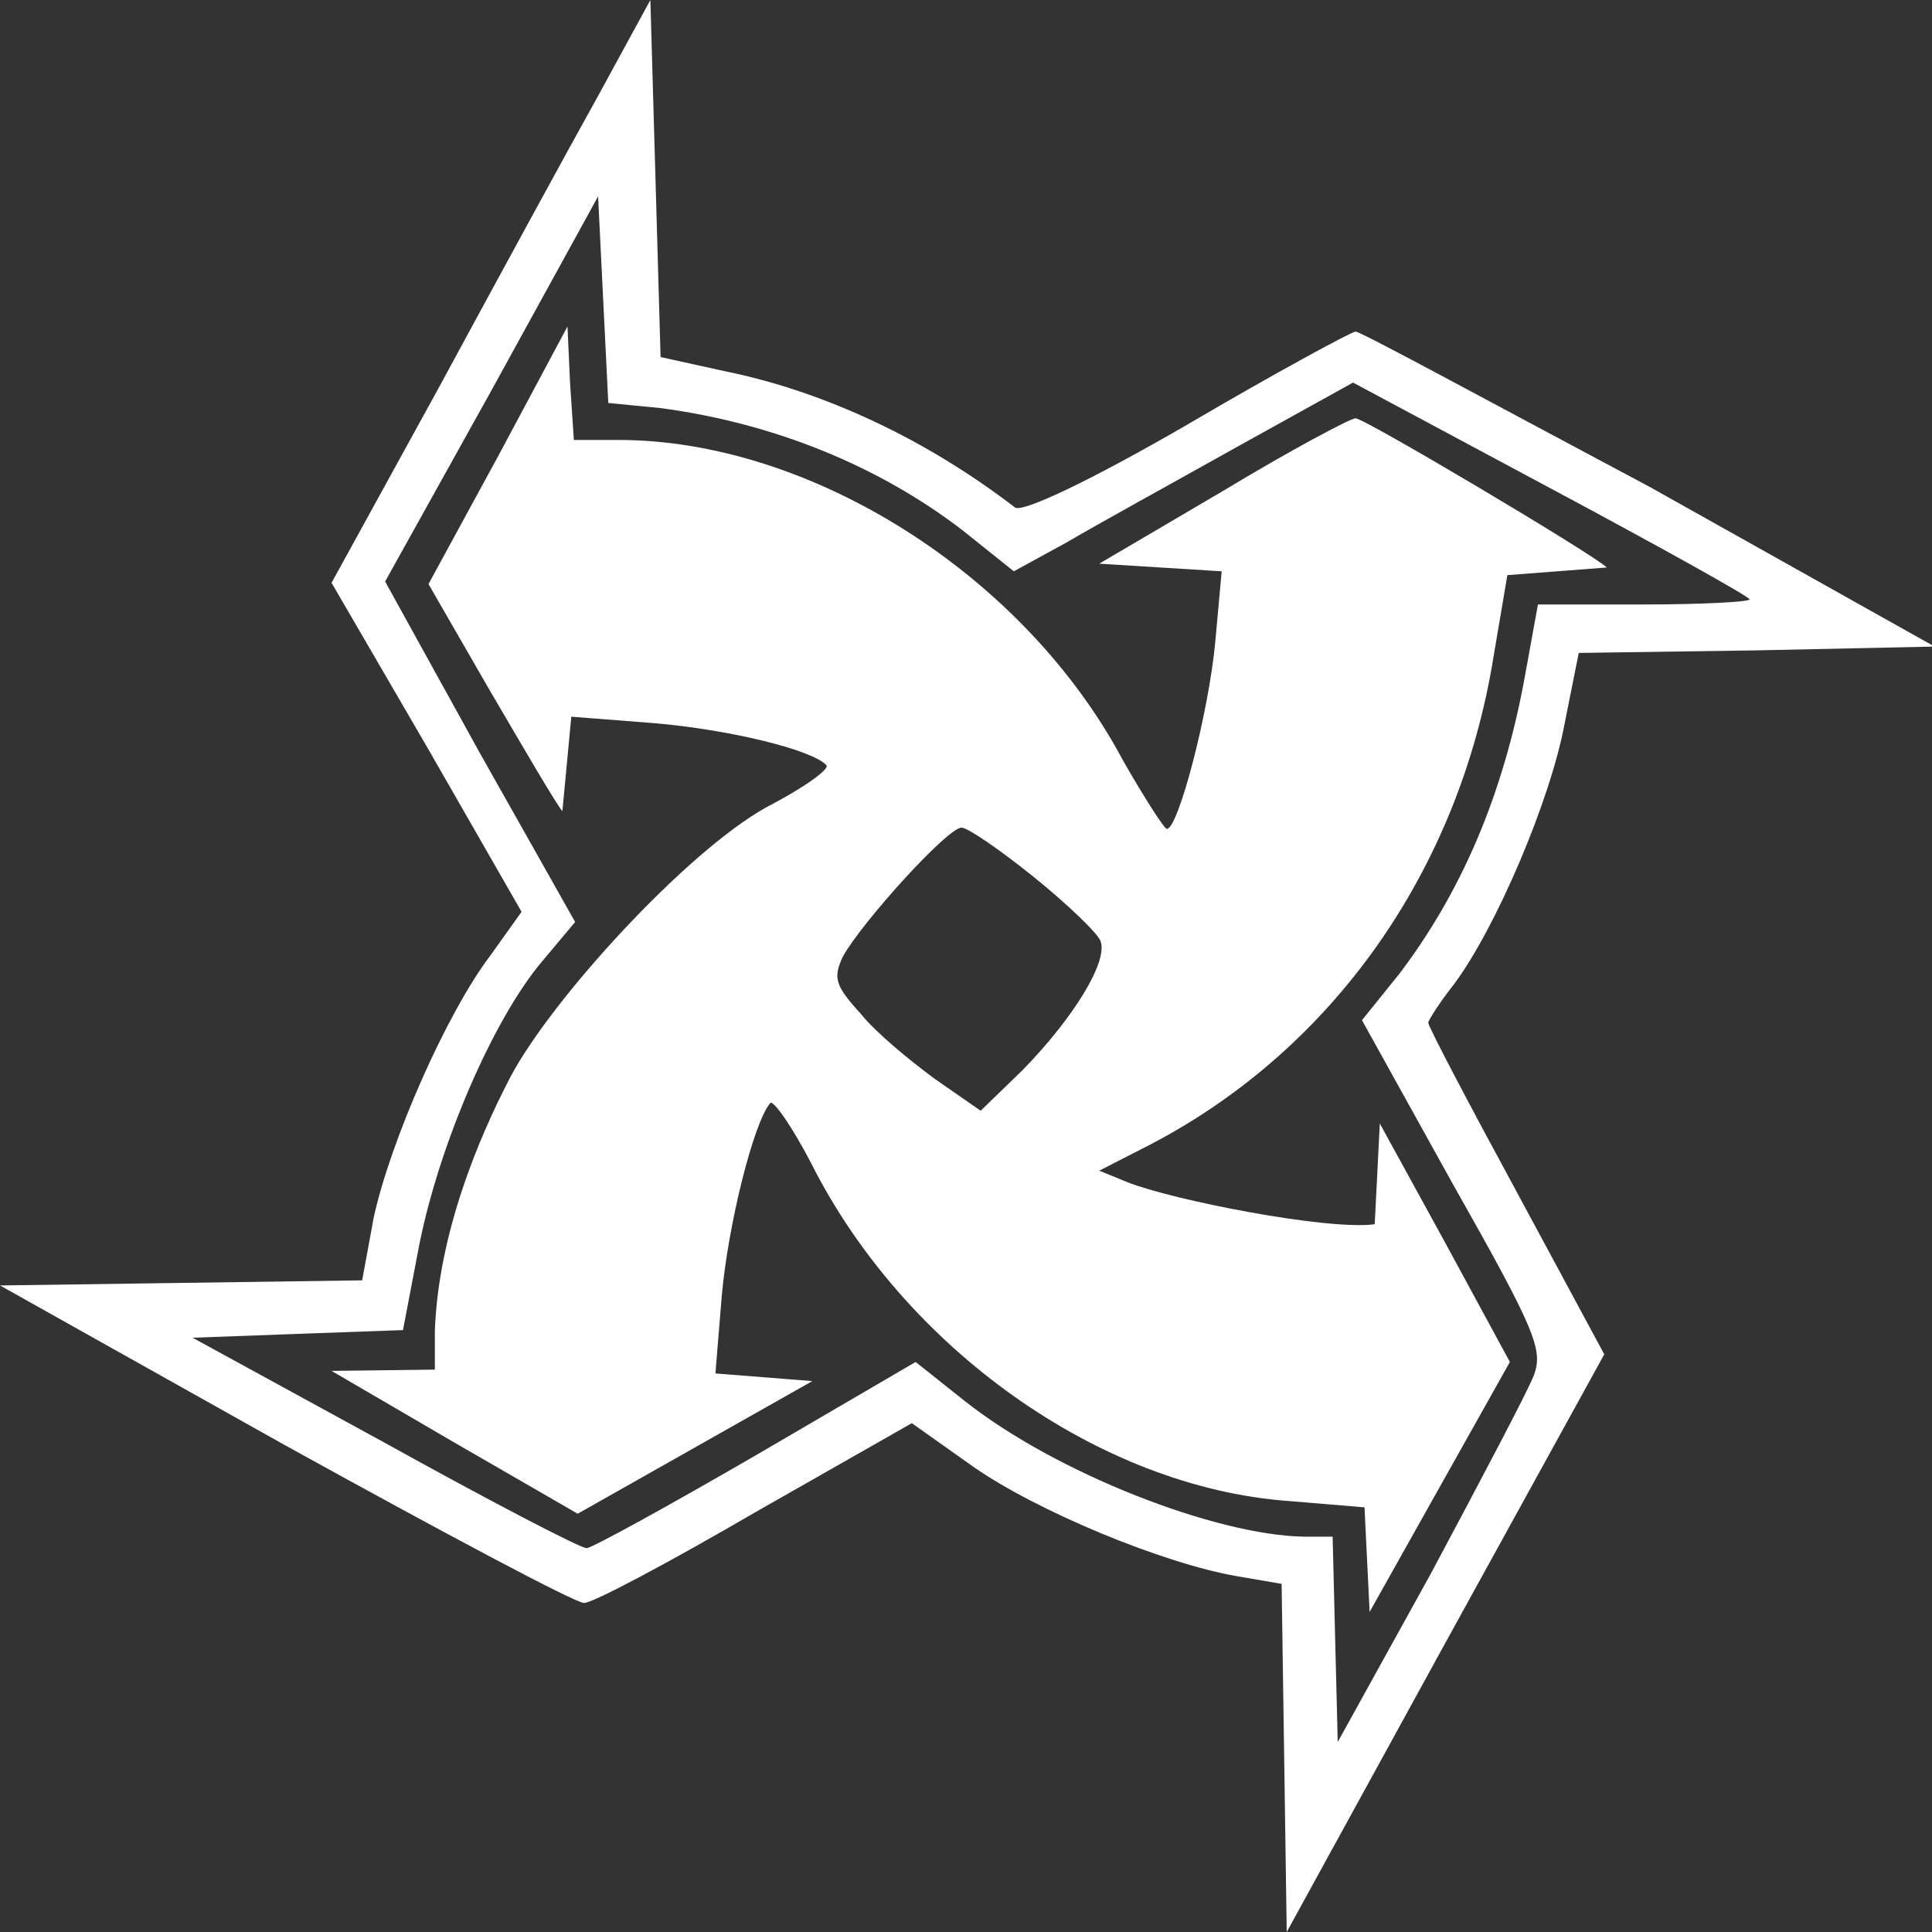
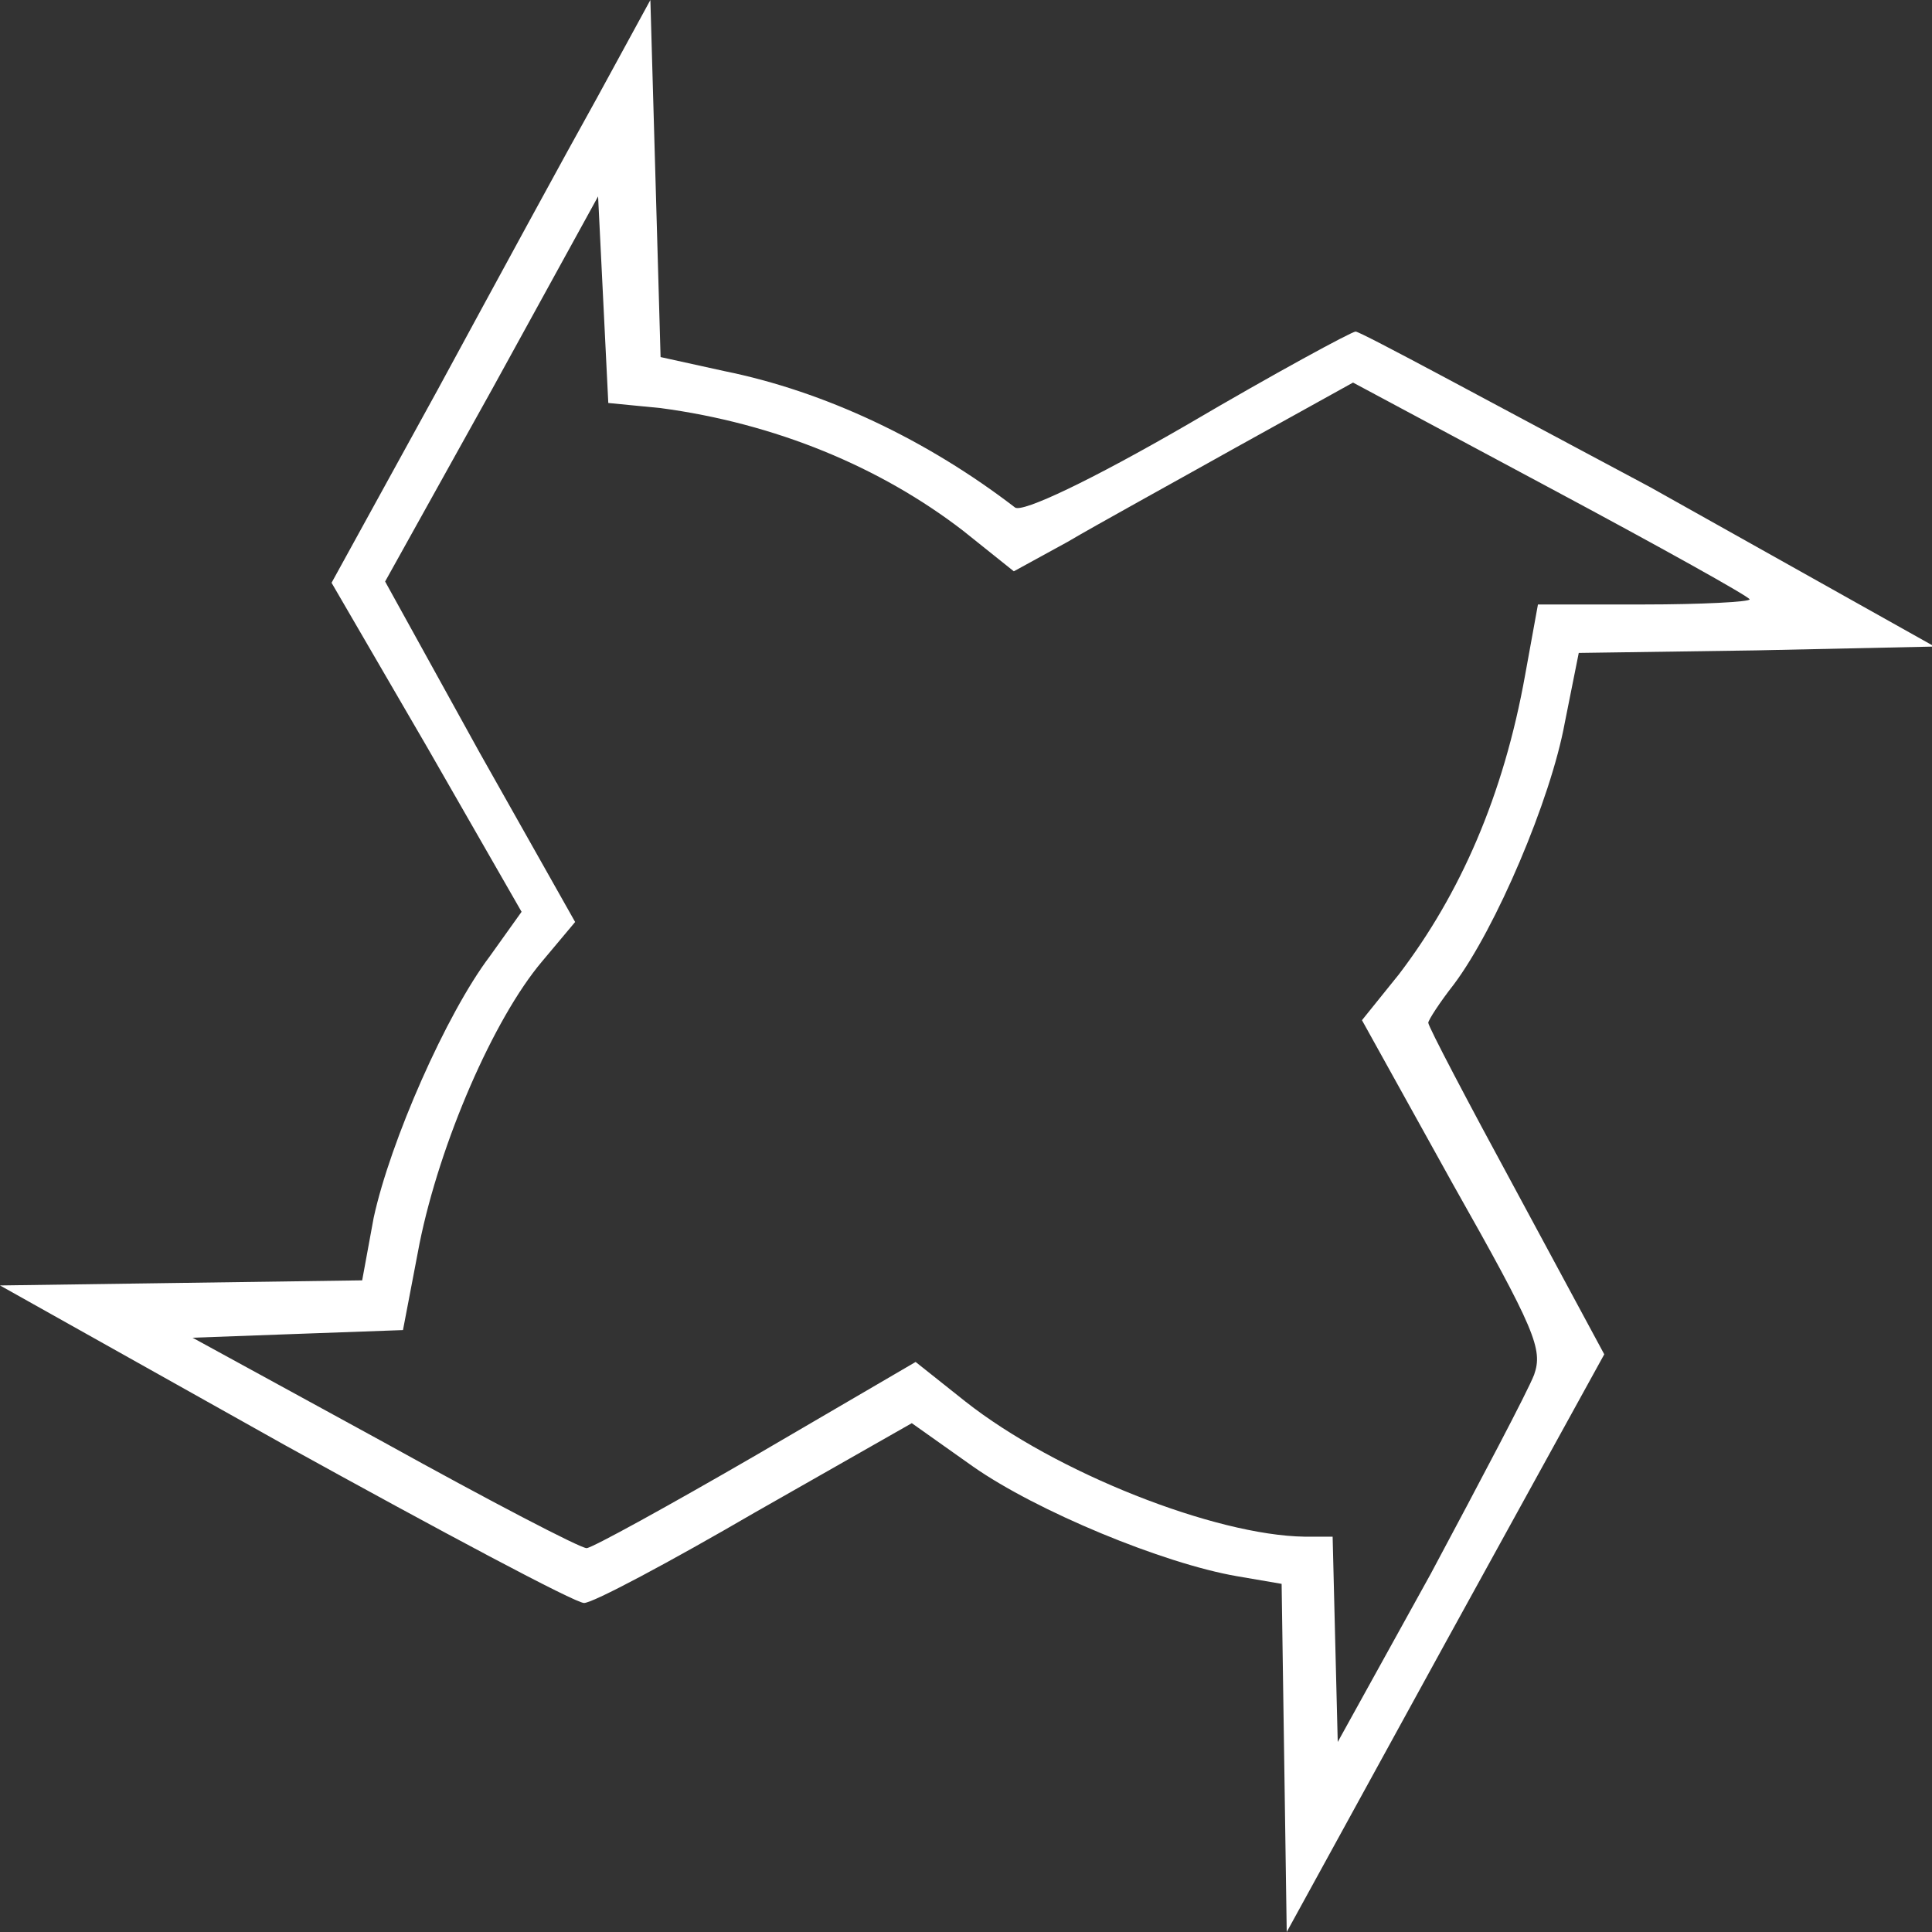
<svg xmlns="http://www.w3.org/2000/svg" version="1.1" id="Livello_1" x="0px" y="0px" viewBox="0 0 151.5 151.5" style="enable-background:new 0 0 151.5 151.5;" xml:space="preserve">
  <rect x="0" y="0" width="151.5" height="151.5" fill="#333333" stroke="none" />
  <style type="text/css">
	.st0{fill-rule:evenodd;clip-rule:evenodd;fill:#FFFFFF;}
</style>
  <path class="st0" d="M46.8,7.7c-2.4,4.3-8,14.6-12.5,22.9L26,45.7l7.5,12.9l7.4,12.9L38.4,75c-3.4,4.5-7.8,14.5-9.1,20.5l-0.9,4.9  l-14.2,0.2L0,100.8l22.3,12.5c12.3,6.8,22.8,12.4,23.5,12.4s6.7-3.2,13.4-7.1l12.3-7l4.8,3.4c5,3.5,14.9,7.6,20.7,8.6l3.5,0.6  l0.2,13.6l0.2,13.7l12.4-22.6l12.5-22.7l-6.9-12.8c-3.8-7-6.9-12.9-6.9-13.2c0-0.2,0.9-1.6,2-3c3.3-4.4,7.6-14.5,8.7-20.5l1.1-5.5  l13.9-0.2l14-0.3l-22.3-12.5C117,31.6,106.7,26,106.3,26c-0.3,0-6.4,3.3-13.2,7.3c-7.6,4.4-12.9,6.9-13.5,6.5  c-6.9-5.3-14.9-9.1-22.8-10.7l-5-1.1l-0.4-14L51,0L46.8,7.7z M51.8,32c9,1.2,17.2,4.6,23.7,9.6l4,3.2l4.2-2.3  c2.2-1.3,8.2-4.6,13.2-7.4l9.2-5.1l15.5,8.3c8.6,4.6,15.6,8.5,15.6,8.7s-3.8,0.4-8.3,0.4h-8.3l-1,5.5c-1.7,9.5-5.1,17.2-9.9,23.5  l-2.9,3.6l7.1,12.8c6.5,11.5,7.1,13,6.4,15c-0.5,1.3-4.2,8.3-8.1,15.6l-7.3,13.2l-0.2-8l-0.2-8.1h-2.2c-7-0.1-19.5-5-26.6-10.6  l-3.9-3.1l-12.5,7.3c-6.9,4-12.9,7.3-13.3,7.3c-0.5,0-7.6-3.7-15.9-8.3l-15-8.2l8.2-0.3l8.3-0.3l1.3-6.8c1.6-7.9,5.8-17.6,9.6-22.1  l2.6-3.1L37.6,59l-7.4-13.4l8.4-15.1l8.3-15.1l0.4,8.1l0.4,8.1L51.8,32z" />
-   <path class="st0" d="M107.8,96c-3.7,0.5-15.9-1.9-19.4-3.3l-2.2-0.9l4.1-2.1c14.3-7.5,24.1-21.5,26.8-38.1l1.1-6.5l7.8-0.6  c-1-1-19-11.7-19.7-11.7c-0.4,0-5.1,2.5-10.4,5.7l-9.7,5.7l4.8,0.3l4.8,0.3l-0.5,5.5C94.8,55.8,92.4,65,91.5,65  c-0.2,0-1.8-2.5-3.4-5.3C80.3,45,63.5,34.5,48.5,34.5H45L44.7,30l-0.2-4.4l-5.4,10.1l-5.5,10.1l4.9,8.5c2.7,4.6,5.2,8.9,5.6,9.3  l0.7-7.4l6.4,0.5c6,0.5,12.5,2.1,13.6,3.3c0.3,0.3-1.8,1.8-4.7,3.3C53.8,66.8,43.2,78.4,40,84.5c-2.5,4.8-5.6,12.2-5.9,19.8v3.1  l-8.1,0.1l9.6,5.6l9.7,5.6l9.2-5.2l9.2-5.2l-3.8-0.3l-3.8-0.3l0.5-6.1c0.5-5.6,2.5-13.6,3.8-15.1c0.2-0.3,1.7,1.8,3.2,4.7  c7.3,14.5,22.6,25.4,37.4,26.5l6,0.5l0.2,4.1l0.2,4.1l5.5-9.8l5.5-9.8l-5.1-9.4l-5.1-9.3 M81.1,68.8c2.6,2.1,5,4.4,5.2,5  c0.6,1.6-2.1,6-6.1,10.1l-3.3,3.2l-3.6-2.5c-1.9-1.4-4.6-3.6-5.8-5.1c-2-2.2-2.2-2.8-1.4-4.5c1.5-2.7,8.2-10.1,9.3-10.1  C75.9,64.9,78.5,66.7,81.1,68.8z" />
</svg>